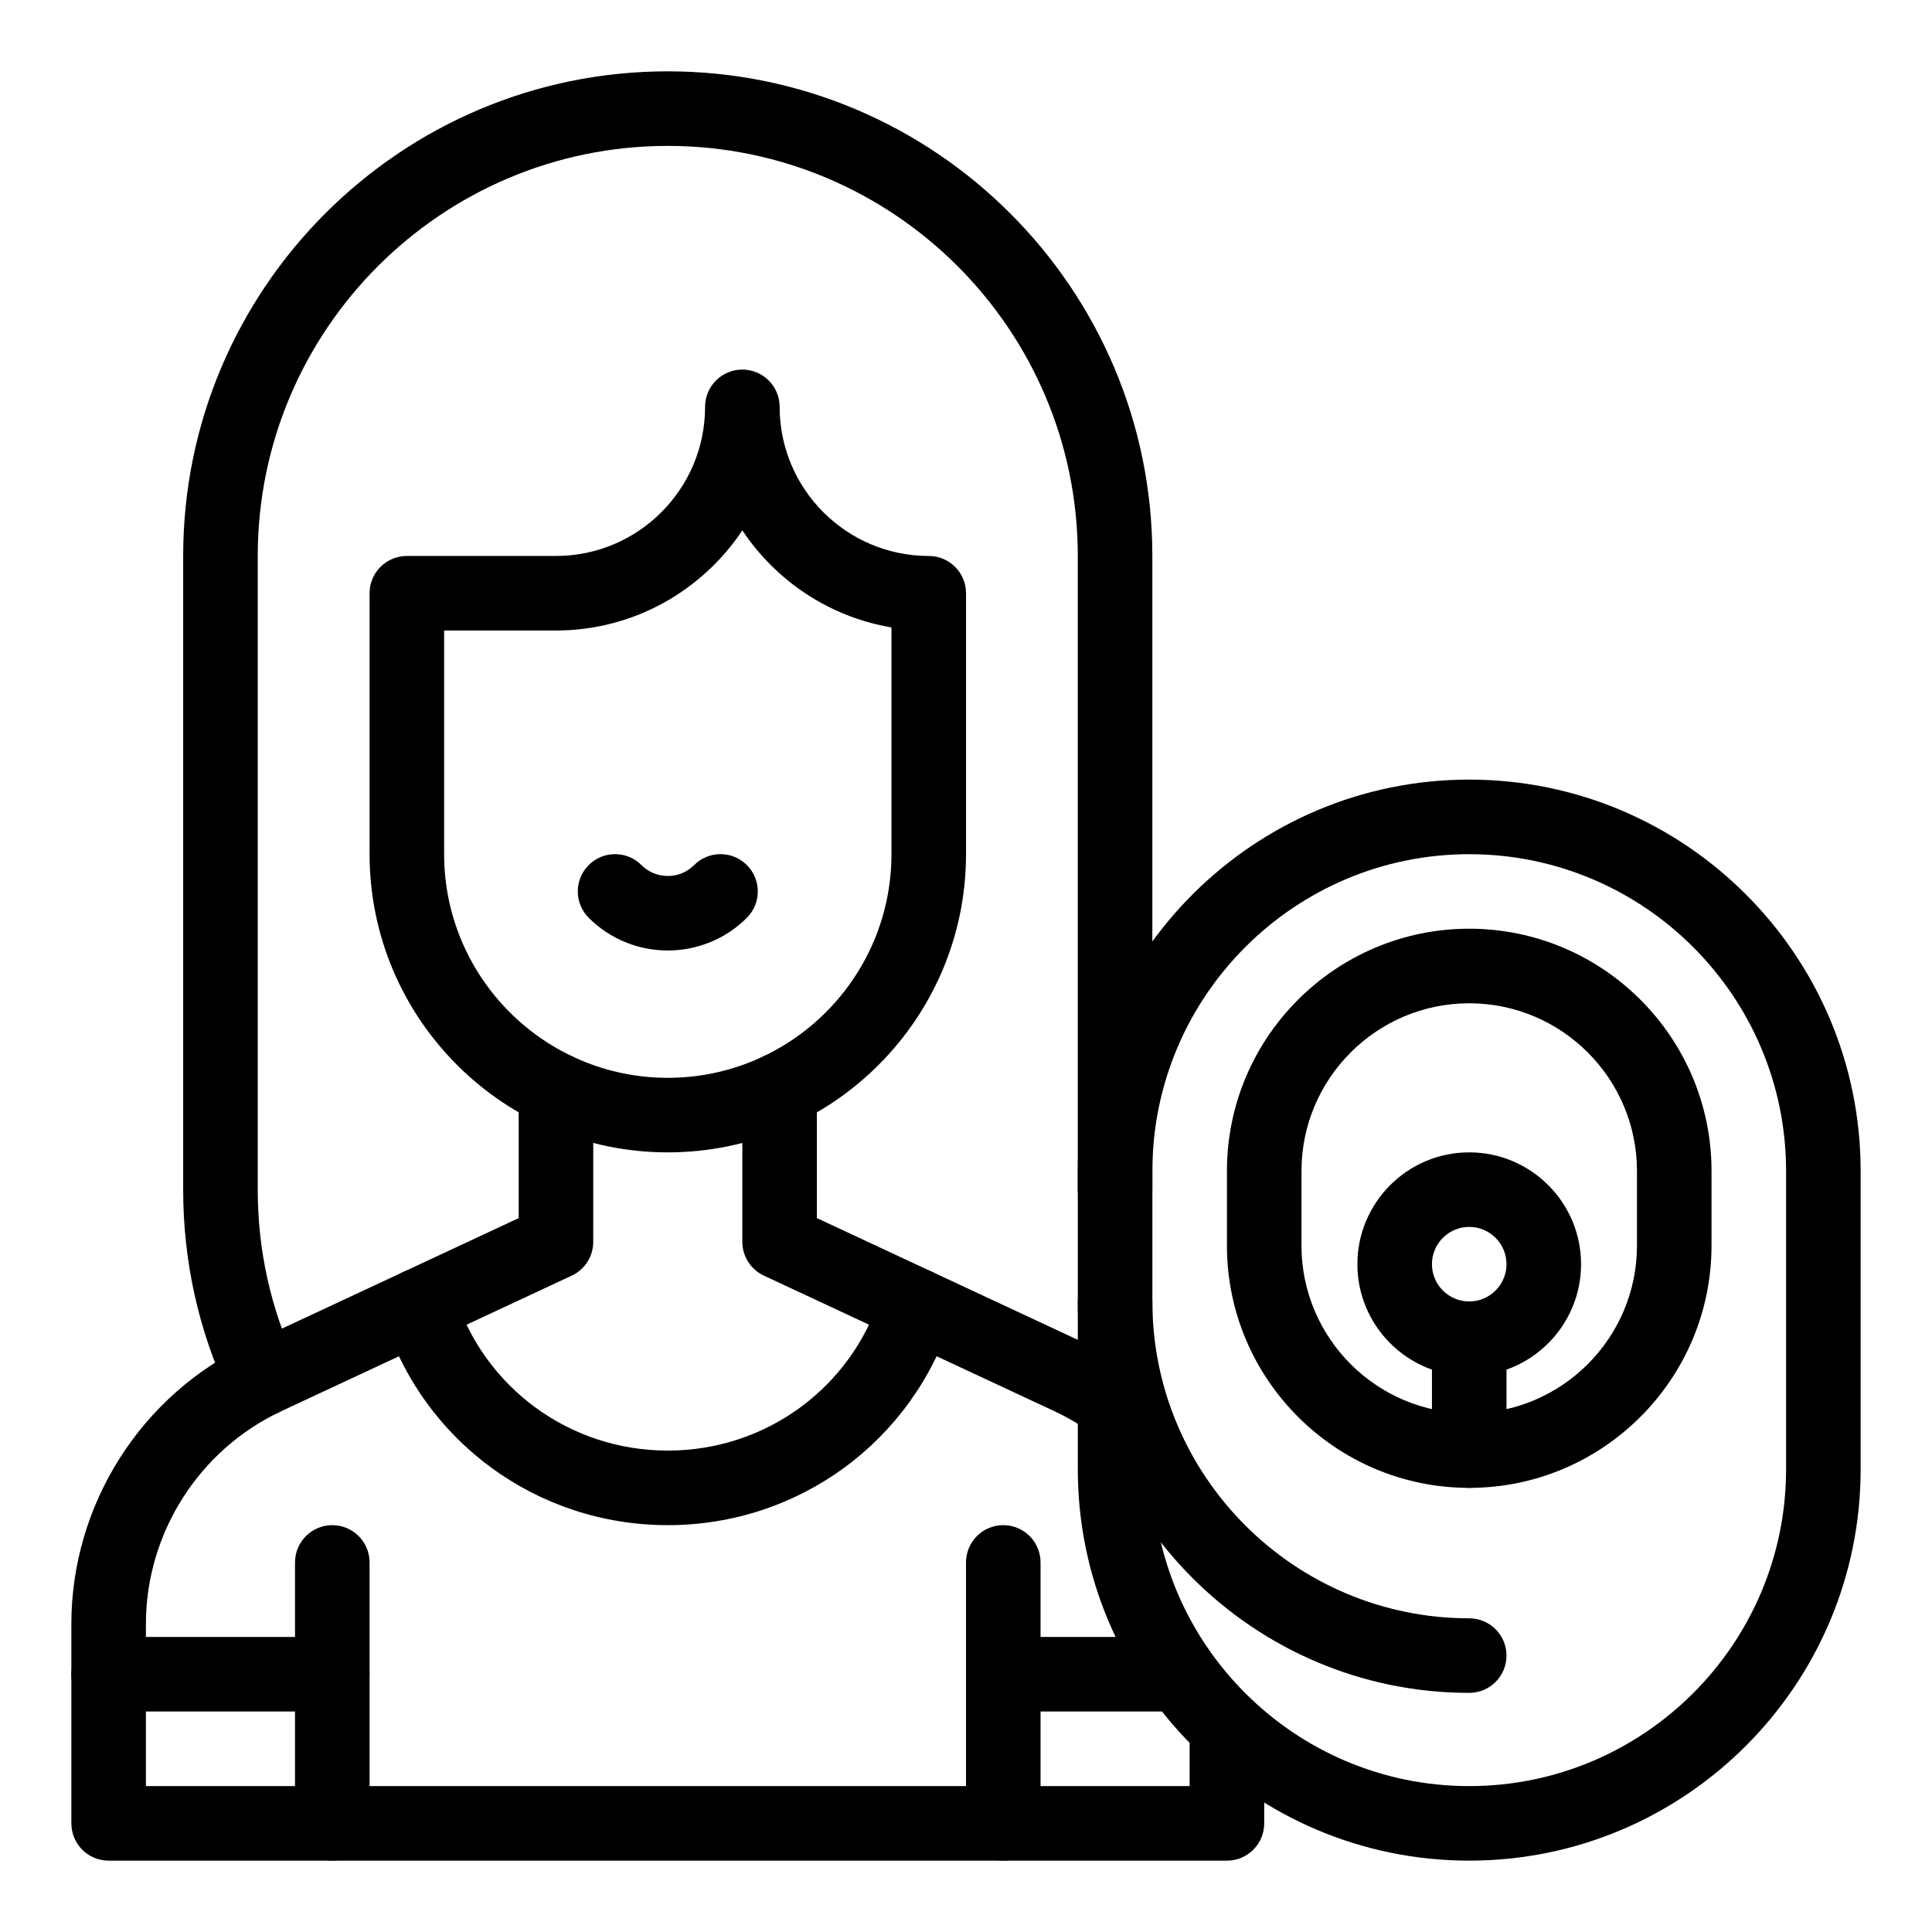
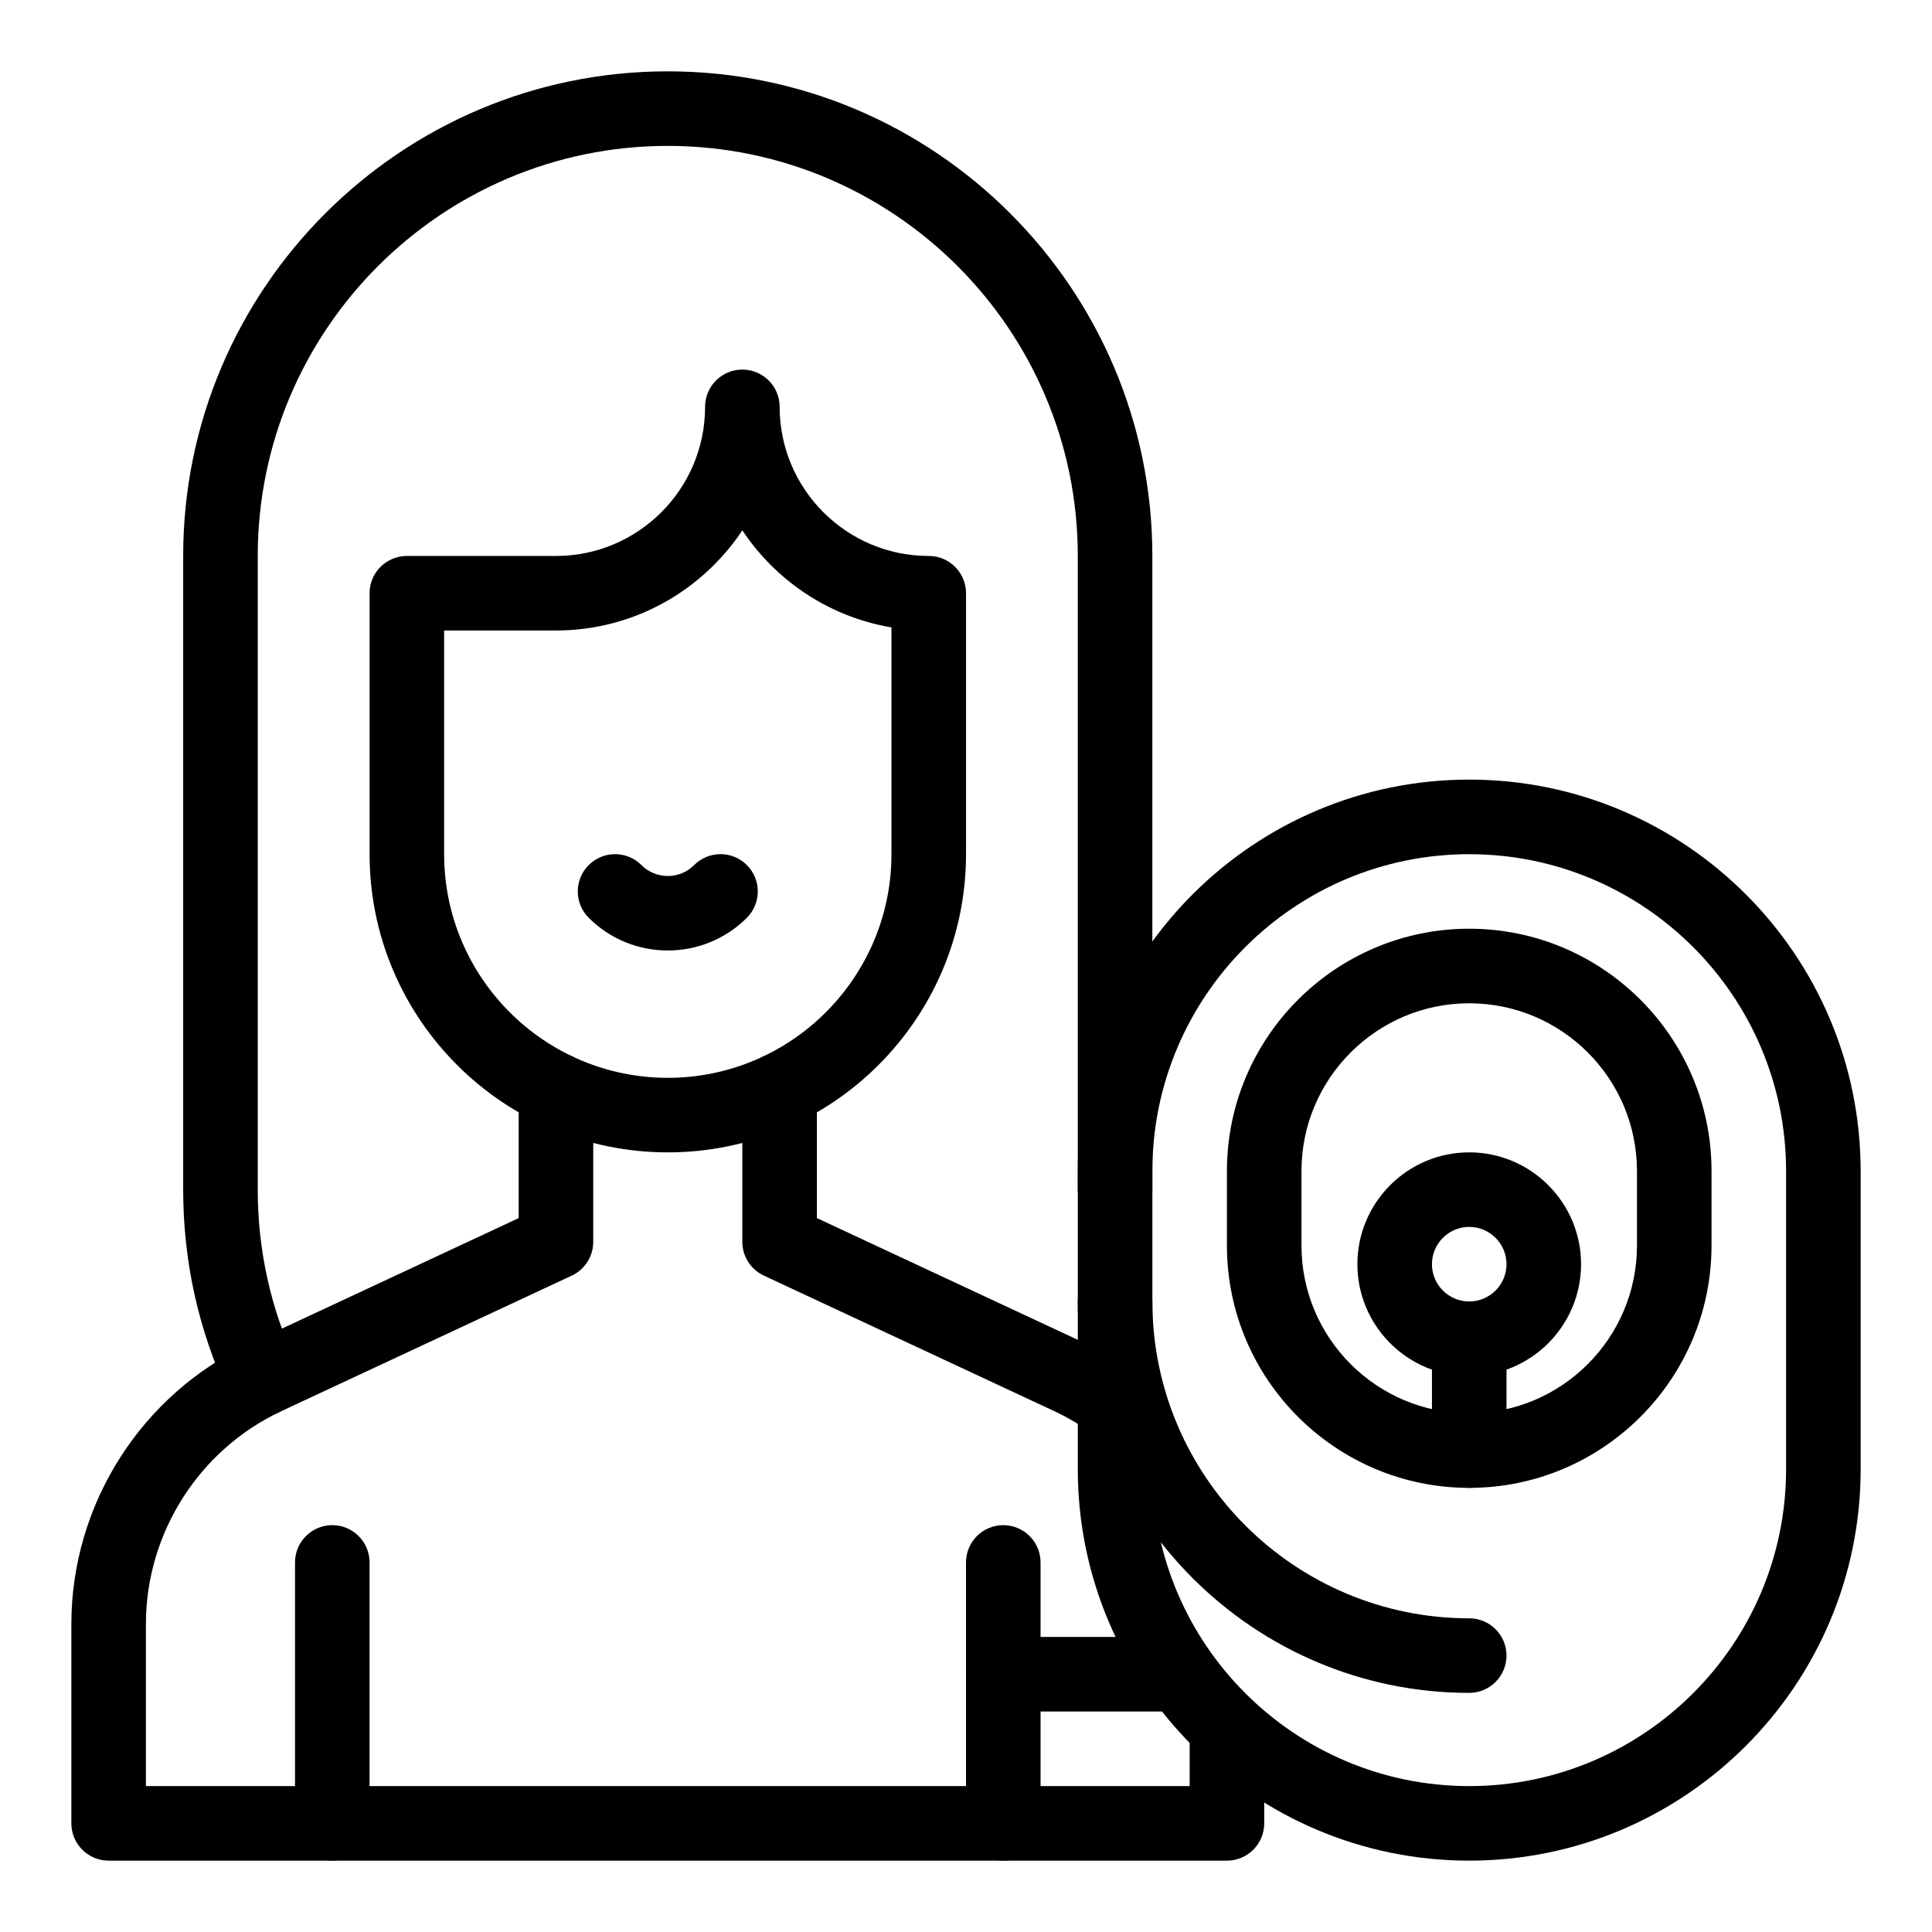
<svg xmlns="http://www.w3.org/2000/svg" fill="#000000" width="800px" height="800px" version="1.1" viewBox="144 144 512 512">
  <g>
    <path d="m320.97 395.89c-7.59 0-15.18-2.887-20.957-8.664-3.859-3.859-3.859-10.113 0-13.973 3.859-3.859 10.113-3.859 13.973 0 1.867 1.867 4.348 2.894 6.984 2.894s5.117-1.027 6.984-2.894c3.859-3.859 10.113-3.859 13.973 0 3.859 3.859 3.859 10.113 0 13.973-5.777 5.773-13.367 8.664-20.957 8.664z" />
-     <path d="m320.97 548.18c-34.625 0-64.906-22.168-75.348-55.16-1.648-5.199 1.234-10.754 6.438-12.398 5.203-1.645 10.754 1.238 12.398 6.438 7.832 24.738 30.543 41.363 56.512 41.363 25.973 0 48.68-16.621 56.512-41.363 1.648-5.199 7.199-8.082 12.398-6.438 5.199 1.648 8.082 7.199 6.438 12.398-10.441 32.992-40.723 55.16-75.348 55.16z" />
    <path d="m409.88 637.09c-5.457 0-9.879-4.422-9.879-9.879v-69.148c0-5.453 4.422-9.879 9.879-9.879 5.457 0 9.879 4.422 9.879 9.879v69.148c-0.004 5.453-4.426 9.879-9.879 9.879z" />
    <path d="m232.06 637.09c-5.457 0-9.879-4.422-9.879-9.879v-69.148c0-5.453 4.422-9.879 9.879-9.879s9.879 4.422 9.879 9.879v69.148c0 5.453-4.422 9.879-9.879 9.879z" />
-     <path d="m456.59 597.57h-46.711c-5.457 0-9.879-4.422-9.879-9.879 0-5.453 4.422-9.879 9.879-9.879h46.711c5.457 0 9.879 4.422 9.879 9.879-0.004 5.457-4.426 9.879-9.879 9.879z" />
-     <path d="m232.06 597.57h-59.273c-5.457 0-9.879-4.422-9.879-9.879 0-5.453 4.422-9.879 9.879-9.879h59.273c5.457 0 9.879 4.422 9.879 9.879 0 5.457-4.422 9.879-9.879 9.879z" />
+     <path d="m456.59 597.57h-46.711c-5.457 0-9.879-4.422-9.879-9.879 0-5.453 4.422-9.879 9.879-9.879h46.711z" />
    <path d="m213.54 519.3c-3.715 0-7.277-2.106-8.953-5.695-7.992-17.082-12.043-35.367-12.043-54.34v-167.94c0-70.812 57.609-128.42 128.42-128.42s128.42 57.609 128.42 128.42v167.94c0 5.453-4.422 9.879-9.879 9.879s-9.879-4.422-9.879-9.879v-167.94c0-59.918-48.746-108.66-108.66-108.66s-108.66 48.746-108.66 108.66v167.94c0 16.059 3.426 31.523 10.18 45.969 2.312 4.941 0.18 10.82-4.762 13.133-1.352 0.637-2.777 0.934-4.18 0.934z" />
    <path d="m320.97 449.39c-43.578 0-79.027-35.453-79.027-79.027v-69.148c0-5.457 4.422-9.879 9.879-9.879h39.516c21.789 0 39.516-17.727 39.516-39.516 0-5.457 4.422-9.879 9.879-9.879s9.879 4.422 9.879 9.879c0 21.789 17.727 39.516 39.516 39.516 5.457 0 9.879 4.422 9.879 9.879v69.148c-0.004 43.574-35.457 79.027-79.035 79.027zm-59.27-138.3v59.273c0 32.684 26.59 59.273 59.273 59.273s59.273-26.59 59.273-59.273v-60.094c-16.449-2.773-30.625-12.344-39.516-25.719-10.633 15.984-28.805 26.539-49.398 26.539z" />
    <path d="m439.5 525.96c-2.019 0-4.055-0.617-5.812-1.898-3.269-2.383-6.754-4.445-10.359-6.125l-76.906-35.891c-3.477-1.621-5.699-5.113-5.699-8.949v-40.25c0-5.453 4.422-9.879 9.879-9.879s9.879 4.422 9.879 9.879v33.961l71.207 33.23c4.758 2.219 9.348 4.934 13.641 8.066 4.41 3.215 5.375 9.395 2.164 13.801-1.934 2.648-4.941 4.055-7.992 4.055z" />
    <path d="m469.15 637.09h-296.36c-5.457 0-9.879-4.422-9.879-9.879v-52.84c0-31.734 18.582-60.91 47.336-74.328l71.211-33.23v-33.961c0-5.453 4.422-9.879 9.879-9.879 5.457 0 9.879 4.422 9.879 9.879l-0.004 40.254c0 3.84-2.223 7.328-5.699 8.953l-76.906 35.891c-21.832 10.184-35.938 32.332-35.938 56.422v42.961h276.6v-15.535c0-5.453 4.422-9.879 9.879-9.879 5.457 0 9.879 4.422 9.879 9.879v25.414c0 5.453-4.422 9.879-9.879 9.879z" />
    <path d="m533.36 637.09c-57.195 0-103.73-46.531-103.73-103.73v-79.027c0-57.195 46.531-103.73 103.73-103.73s103.73 46.531 103.73 103.73v79.027c0 57.195-46.531 103.73-103.73 103.73zm0-266.72c-46.301 0-83.969 37.668-83.969 83.969v79.027c0 46.301 37.668 83.969 83.969 83.969s83.969-37.668 83.969-83.969v-79.027c0-46.301-37.668-83.969-83.969-83.969z" />
    <path d="m533.36 592.63c-57.195 0-103.73-46.531-103.73-103.73 0-5.453 4.422-9.879 9.879-9.879s9.879 4.422 9.879 9.879c0 46.301 37.668 83.969 83.969 83.969 5.457 0 9.879 4.422 9.879 9.879 0 5.453-4.422 9.879-9.879 9.879z" />
    <path d="m533.36 538.3c-35.406 0-64.211-28.805-64.211-64.211v-19.758c0-35.406 28.805-64.211 64.211-64.211s64.211 28.805 64.211 64.211v19.758c0 35.402-28.805 64.211-64.211 64.211zm0-128.42c-24.512 0-44.453 19.941-44.453 44.453v19.758c0 24.512 19.941 44.453 44.453 44.453s44.453-19.941 44.453-44.453v-19.758c0-24.512-19.941-44.453-44.453-44.453z" />
    <path d="m533.36 508.66c-16.34 0-29.637-13.293-29.637-29.637 0-16.34 13.293-29.637 29.637-29.637 16.34 0 29.637 13.293 29.637 29.637 0 16.34-13.297 29.637-29.637 29.637zm0-39.516c-5.445 0-9.879 4.43-9.879 9.879 0 5.445 4.43 9.879 9.879 9.879 5.445 0 9.879-4.43 9.879-9.879 0-5.445-4.43-9.879-9.879-9.879z" />
    <path d="m533.36 538.3c-5.457 0-9.879-4.422-9.879-9.879v-29.637c0-5.453 4.422-9.879 9.879-9.879s9.879 4.422 9.879 9.879v29.637c0 5.453-4.422 9.879-9.879 9.879z" />
  </g>
</svg>